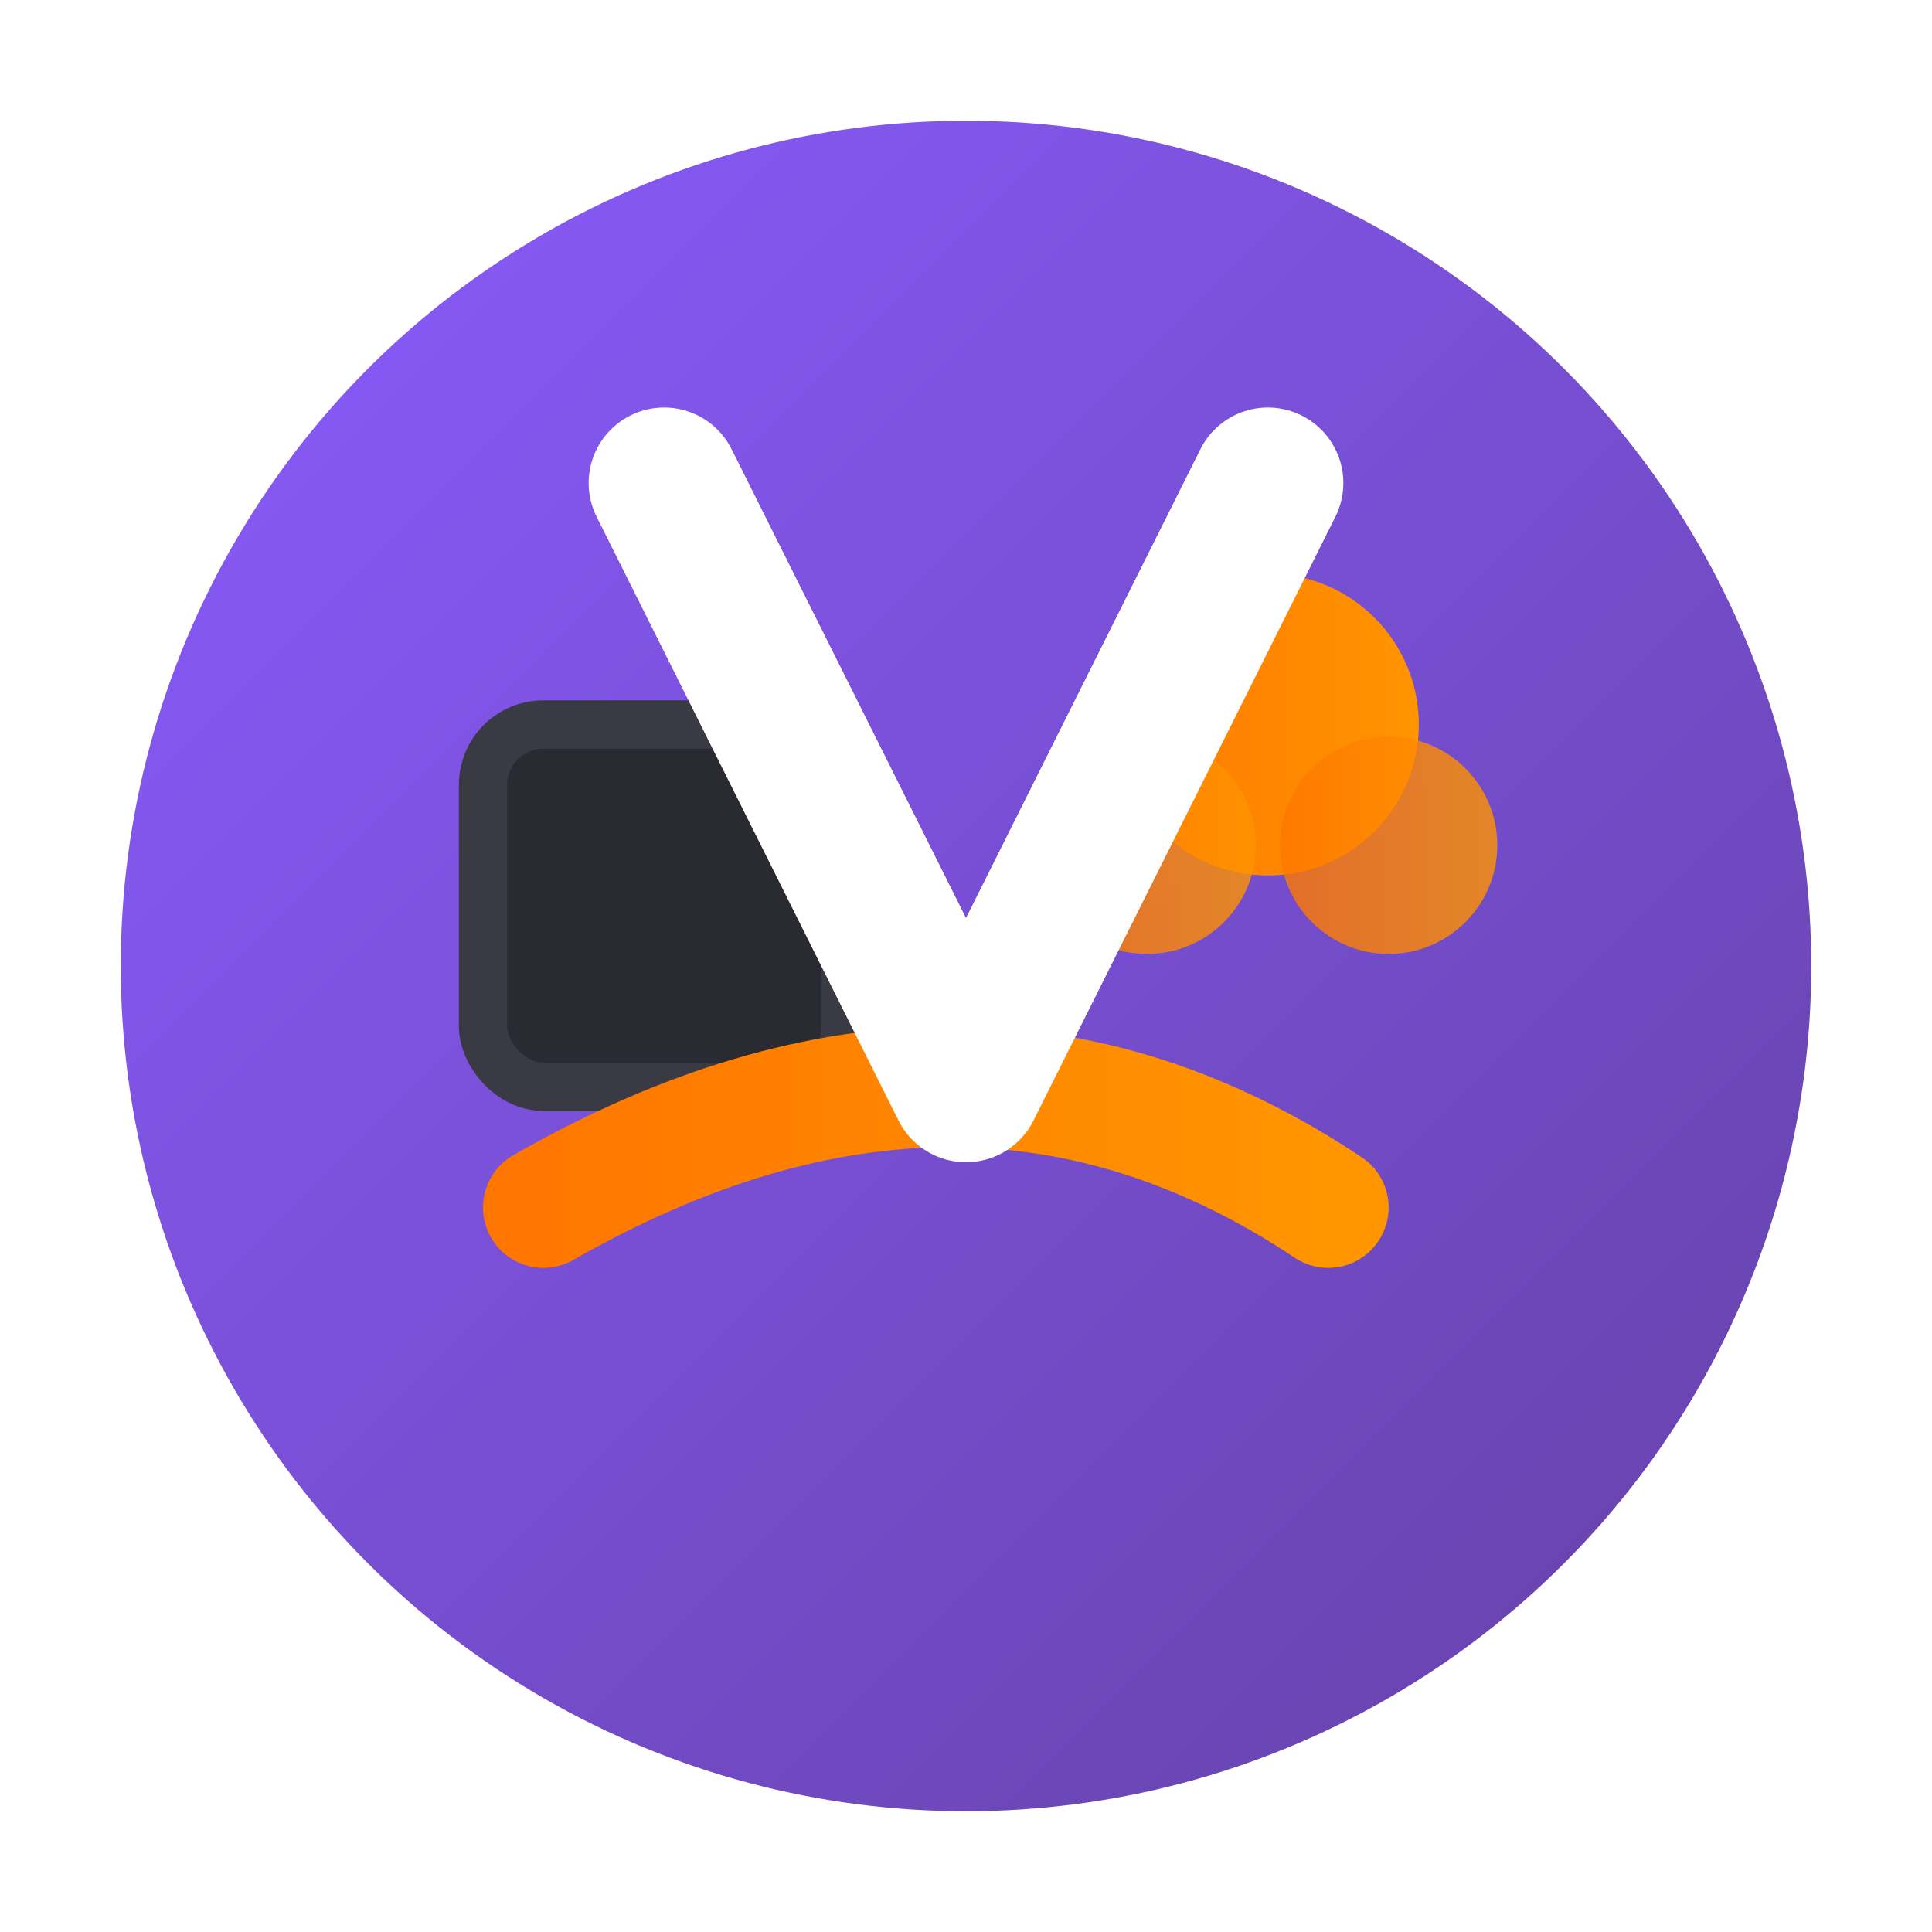
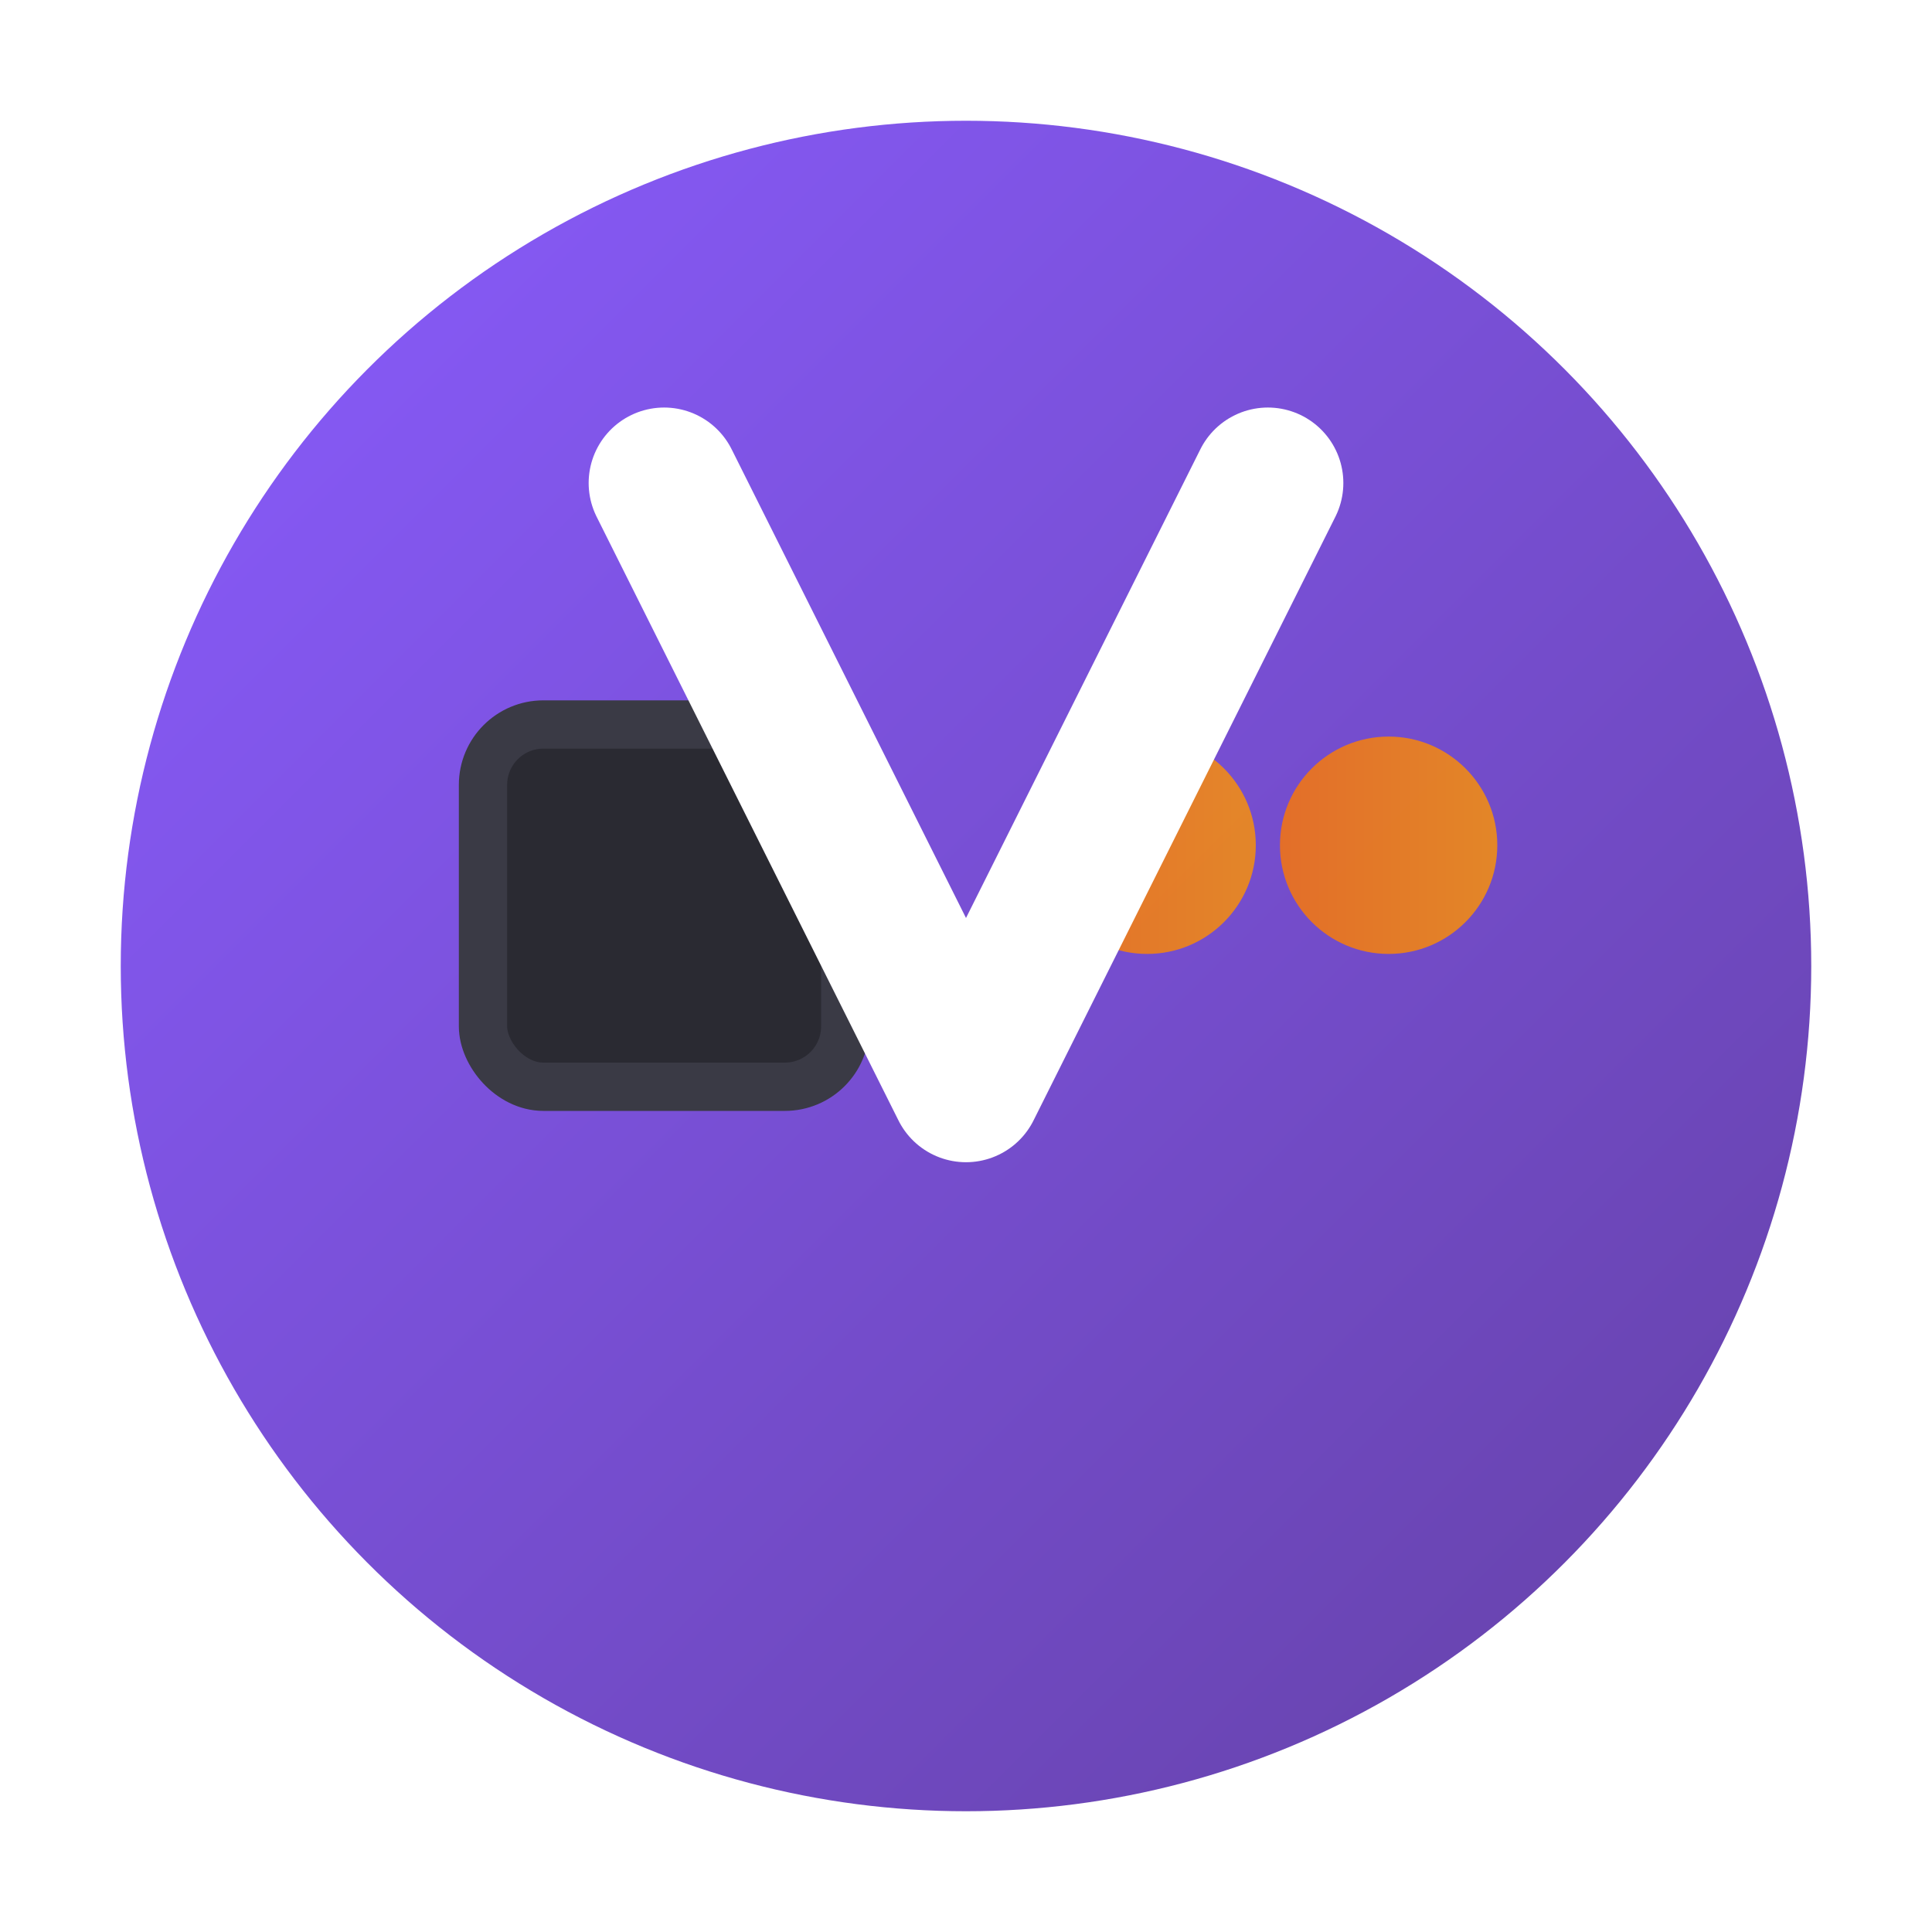
<svg xmlns="http://www.w3.org/2000/svg" width="32" height="32" viewBox="0 0 32 32">
  <defs>
    <linearGradient id="bgGradient" x1="0%" y1="0%" x2="100%" y2="100%">
      <stop offset="0%" stop-color="#8a5cff" />
      <stop offset="100%" stop-color="#6441a5" />
    </linearGradient>
    <linearGradient id="accentGradient" x1="0%" y1="0%" x2="100%" y2="0%">
      <stop offset="0%" stop-color="#ff7700" />
      <stop offset="100%" stop-color="#ff9500" />
    </linearGradient>
    <filter id="glow" x="-20%" y="-20%" width="140%" height="140%">
      <feGaussianBlur stdDeviation="1" result="blur" />
      <feComposite in="SourceGraphic" in2="blur" operator="over" />
    </filter>
  </defs>
  <circle cx="16" cy="16" r="14" fill="url(#bgGradient)" />
  <g filter="url(#glow)">
-     <circle cx="21" cy="12" r="2.5" fill="url(#accentGradient)" />
    <circle cx="23" cy="14" r="1.8" fill="url(#accentGradient)" opacity="0.8" />
    <circle cx="19" cy="14" r="1.8" fill="url(#accentGradient)" opacity="0.8" />
    <rect x="8" y="12" width="6" height="6" rx="1" ry="1" fill="#2a2a32" stroke="#3a3a45" stroke-width="0.8" />
-     <path d="M9,20 Q16,16 22,20" stroke="url(#accentGradient)" stroke-width="2" fill="none" stroke-linecap="round" />
  </g>
  <path d="M11,8 L16,18 L21,8" stroke="#ffffff" stroke-width="2.5" fill="none" stroke-linecap="round" stroke-linejoin="round" />
</svg>